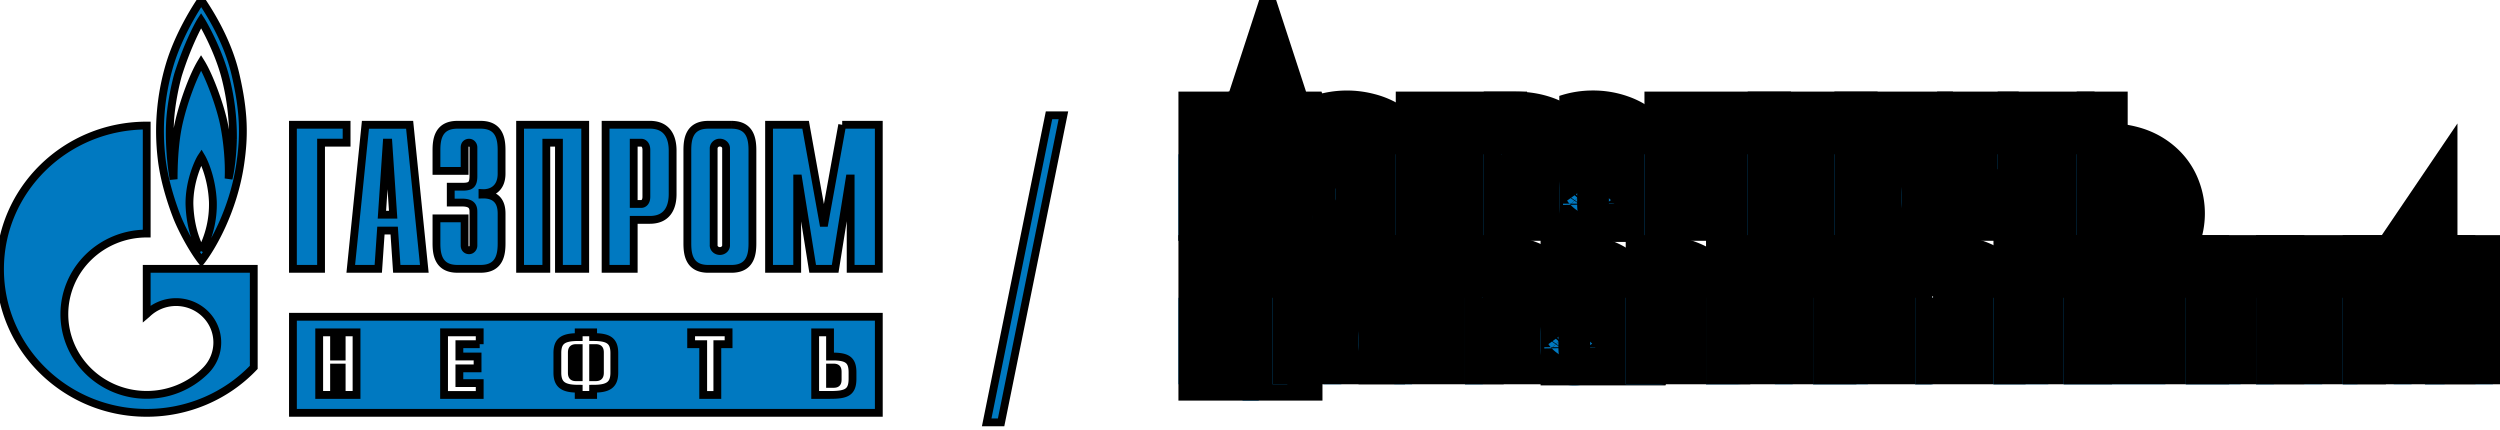
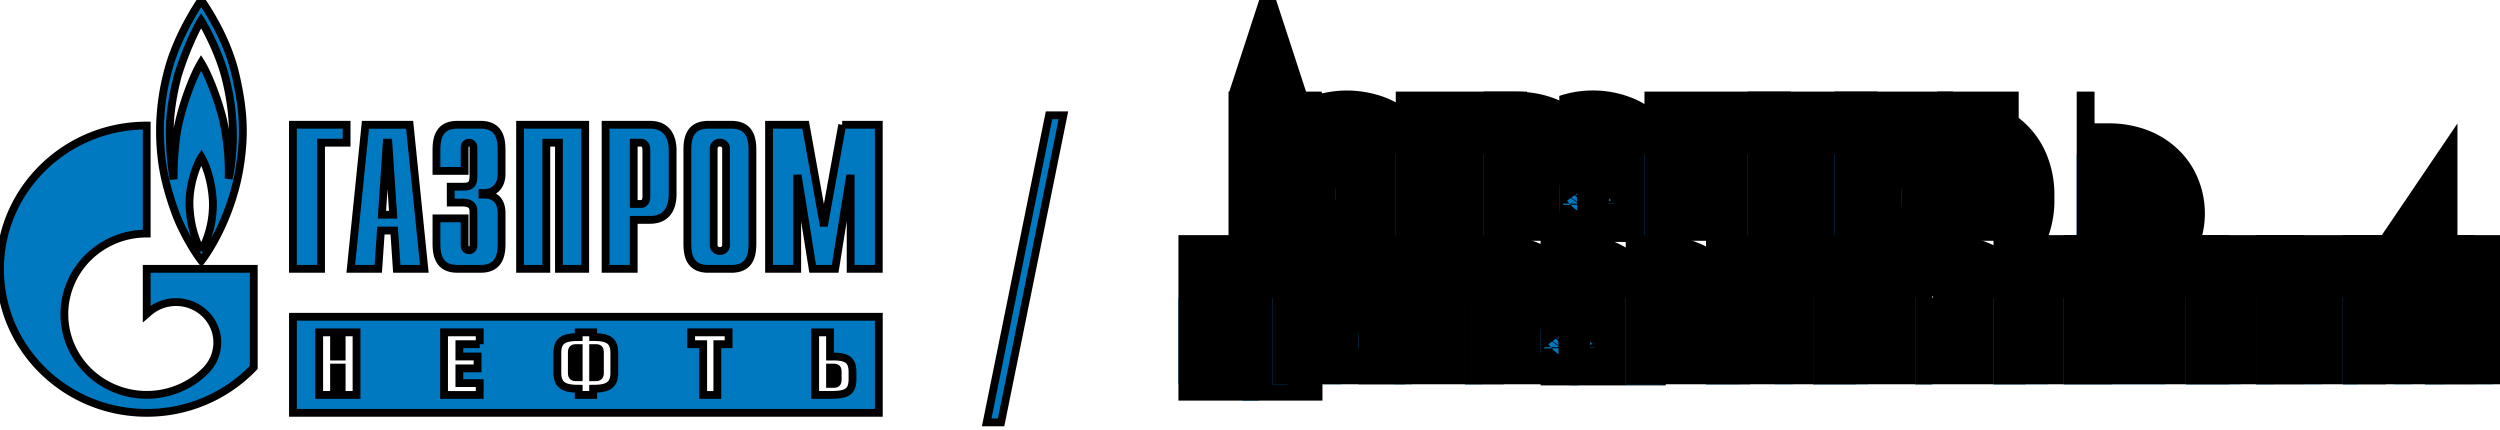
<svg xmlns="http://www.w3.org/2000/svg" xmlns:xlink="http://www.w3.org/1999/xlink" width="320" height="55">
  <g>
    <title>Layer 1</title>
    <g stroke="null" id="svg_1" data-name="Layer 1">
      <path stroke="null" id="svg_2" fill="#0079c1" d="m134.274,14.756l-7.977,39.305l1.844,0l7.977,-39.305l-1.844,0z" />
      <clipPath stroke="null" transform="translate(-104.615 -80.682) translate(0 7.93457e-7) scale(1.484 1.459) translate(-0 -7.93457e-7)" id="a">
        <path stroke="null" id="svg_3" d="m-104.615,-80.682l425.197,0l0,198.425l-425.197,0l0,-198.425z" />
      </clipPath>
      <g stroke="null" id="svg_4" fill="#0079c1" clip-path="url(#a)">
        <path stroke="null" id="svg_5" d="m93.633,15.973l-2.982,0c-2.522,0 -2.67,2.003 -2.67,3.297l0,11.845c0,1.294 0.148,3.297 2.67,3.297l2.982,0c2.522,0 2.678,-2.003 2.678,-3.297l0,-11.845c0,-1.294 -0.154,-3.297 -2.676,-3.297m-1.489,16.158c-0.442,0 -0.801,-0.327 -0.801,-0.732c0,-0.009 0.004,-0.018 0.004,-0.028l0,-12.411l0.004,-0.053a0.776,0.763 0 0 1 0.789,-0.652c0.411,0 0.752,0.289 0.792,0.652l0.004,0.053l0,12.412l0.003,0.029c0,0.404 -0.359,0.731 -0.797,0.731m-54.649,-16.16l6.87,0l0,2.29l-3.27,0l0,16.148l-3.601,0l0,-18.438zm11.389,11.511l0.62,-9.223l0.203,0l0.617,9.223l-1.44,0zm-3.985,6.929l3.52,0l0.338,-4.901l1.699,0l0.332,4.901l3.526,0l-1.881,-18.438l-5.657,0l-1.878,18.438zm14.571,-6.456l0,3.47c0,0.474 0.356,0.608 0.564,0.608c0.334,0 0.565,-0.292 0.565,-0.608l0,-4.289c0,-0.578 -0.101,-1.208 -1.443,-1.208l-1.46,0l0,-2.029l1.513,0c1.028,0 1.39,-0.241 1.39,-1.365l0,-3.67c0,-0.314 -0.231,-0.602 -0.564,-0.602c-0.211,0 -0.564,0.131 -0.564,0.602l0,3.008l-3.605,0l0,-2.607c0,-1.291 0.157,-3.294 2.675,-3.294l2.986,0c2.522,0 2.675,2.003 2.675,3.294l0,2.952c0,1.997 -1.365,2.55 -2.446,2.497l0,0.187c2.418,-0.058 2.448,1.841 2.448,2.502l0,3.709c0,1.294 -0.154,3.297 -2.676,3.297l-2.986,0c-2.518,0 -2.675,-2.003 -2.675,-3.297l0,-3.16l3.603,0.001zm7.102,-11.983l8.334,0l0,18.438l-3.36,0l0,-16.148l-1.617,0l0,16.148l-3.357,0l0,-18.438zm14.543,10.138l0,-7.848l0.946,0c0.39,0 0.674,0.343 0.674,0.919l0,6.01c0,0.581 -0.283,0.919 -0.674,0.919l-0.946,0zm-3.599,8.3l3.599,0l0,-6.268l2.058,0c2.522,0 2.924,-2 2.924,-3.297l0,-5.58c0,-1.291 -0.402,-3.297 -2.924,-3.297l-5.657,0l0,18.441zm30.285,-18.438l4.685,0l0,18.438l-3.603,0l0,-11.563l-0.129,0l-1.854,11.563l-2.878,0l-1.853,-11.563l-0.126,0l0,11.563l-3.603,0l0,-18.438l4.678,0l2.338,12.958l2.347,-12.958zm-77.658,-6.439c-1.136,-4.901 -3.992,-8.885 -4.382,-9.534c-0.623,0.915 -2.896,4.43 -4.053,8.334a30.75,30.236 0 0 0 -1.013,12.017c0.435,3.8 2.07,7.702 2.07,7.702c0.868,2.051 2.169,4.243 3.016,5.321c1.239,-1.586 4.097,-6.316 4.985,-12.495c0.494,-3.435 0.513,-6.447 -0.623,-11.344m-4.381,22.62c-0.558,-1.036 -1.43,-3.005 -1.513,-6.049c-0.021,-2.95 1.181,-5.473 1.532,-6.001c0.315,0.528 1.343,2.726 1.467,5.733a13.119,12.899 0 0 1 -1.486,6.316m4.054,-14.306c-0.045,1.87 -0.27,3.842 -0.559,5.018c0.104,-2.028 -0.145,-4.894 -0.623,-7.133c-0.472,-2.239 -1.82,-5.972 -2.894,-7.703c-0.988,1.645 -2.212,4.878 -2.851,7.686c-0.644,2.805 -0.663,6.199 -0.663,7.221c-0.171,-0.865 -0.598,-3.92 -0.475,-6.996c0.101,-2.54 0.703,-5.145 1.034,-6.347c1.261,-4.004 2.69,-6.564 2.955,-6.973c0.267,0.408 2.07,3.559 3.001,6.87a31.228,30.706 0 0 1 1.076,8.357" />
        <path stroke="null" id="svg_6" d="m18.778,34.408l0,5.795l0.027,-0.023a5.289,5.2 0 0 1 7.461,0a5.237,5.149 0 0 1 -0.025,7.334l0,0.001a10.557,10.38 0 0 1 -7.462,3.027a10.557,10.38 0 0 1 -7.453,-3.022a10.474,10.298 0 0 1 0,-14.602a10.53,10.354 0 0 1 7.453,-3.022l0,-13.824c-10.365,0 -18.778,8.233 -18.778,18.381c0,10.157 8.413,18.39 18.778,18.39a18.752,18.438 0 0 0 13.703,-5.823l0,-12.612l-13.703,0zm57.436,10.148l-0.292,0l0,3.73l0.292,0c0.423,0 0.576,-0.118 0.576,-0.588l0,-2.575c0,-0.471 -0.153,-0.569 -0.576,-0.569m30.454,2.494l-0.423,0l0,2.089l0.423,0c0.426,0 0.555,-0.106 0.555,-0.563l0,-0.964c0,-0.458 -0.129,-0.562 -0.555,-0.562m-33.474,-1.904l0,2.563c0,0.47 0.153,0.578 0.573,0.578l0.307,0l0,-3.73l-0.307,0c-0.42,0 -0.573,0.12 -0.573,0.589m39.294,-4.595l-74.992,0l0,12.292l74.992,0l0,-12.292zm-66.851,10.002l-1.902,0l0,-3.504l-0.976,0l0,3.504l-1.902,0l0,-8.005l1.902,0l0,3.09l0.976,0l0,-3.09l1.902,0l0,8.005zm15.765,-6.493l-2.601,0l0,1.574l2.328,0l0,1.517l-2.329,0l0,1.888l2.602,0l0,1.52l-4.562,0l0,-8.018l4.562,0l0,1.52zm17.231,3.638c0,1.625 -0.84,2.063 -2.712,2.063l0,0.792l-1.848,0l0,-0.792c-1.878,0 -2.73,-0.438 -2.73,-2.063l0,-2.502c0,-1.634 0.816,-2.049 2.73,-2.049l0,-0.6l1.848,0l0,0.598c1.899,0 2.712,0.417 2.712,2.051l0,2.502zm14.626,-3.638l-1.44,0l0,6.499l-1.81,0l0,-6.499l-1.543,0l0,-1.52l4.792,0l0.001,1.52zm15.862,4.429c0,1.75 -0.811,2.064 -2.878,2.064l-1.9,0l0,-8.005l1.902,0l0,3.09l0.317,0c1.868,0 2.559,0.429 2.559,2.028l0,0.824z" />
      </g>
      <symbol stroke="null" id="b">
-         <path stroke="null" id="svg_7" d="m0.423,0.571l-0.283,0l0,-0.571l-0.14,0l0,0.69l0.423,0l0,-0.119z" />
-       </symbol>
+         </symbol>
      <symbol stroke="null" id="c">
        <path stroke="null" id="svg_8" d="m0,0l0.24,0.69l0.134,0l0.24,-0.69l-0.149,0l-0.042,0.131l-0.231,0l-0.042,-0.131l-0.15,0m0.229,0.249l0.156,0l-0.078,0.243l-0.078,-0.243z" />
      </symbol>
      <symbol stroke="null" id="d">
        <path stroke="null" id="svg_9" d="m0.185,0.426l0.075,0c0.04,0 0.068,0.008 0.085,0.023a0.079,0.079 0 0 1 0.025,0.061a0.077,0.077 0 0 1 -0.023,0.058c-0.015,0.015 -0.042,0.023 -0.08,0.023c-0.037,0 -0.065,-0.008 -0.083,-0.024a0.136,0.136 0 0 1 -0.04,-0.06l-0.123,0a0.201,0.201 0 0 0 0.081,0.147c0.023,0.017 0.048,0.03 0.077,0.04a0.333,0.333 0 0 0 0.183,0.002a0.232,0.232 0 0 0 0.076,-0.034a0.167,0.167 0 0 0 0.072,-0.139a0.159,0.159 0 0 0 -0.024,-0.09a0.201,0.201 0 0 0 -0.066,-0.061a0.182,0.182 0 0 0 0.081,-0.063a0.164,0.164 0 0 0 0.031,-0.102a0.196,0.196 0 0 0 -0.018,-0.085a0.172,0.172 0 0 0 -0.051,-0.065a0.238,0.238 0 0 0 -0.082,-0.042a0.369,0.369 0 0 0 -0.11,-0.015a0.304,0.304 0 0 0 -0.181,0.05a0.241,0.241 0 0 0 -0.09,0.159l0.134,0a0.159,0.159 0 0 1 0.048,-0.069a0.14,0.14 0 0 1 0.084,-0.022c0.084,0 0.126,0.032 0.126,0.095s-0.045,0.095 -0.134,0.095l-0.073,0l0,0.118z" />
      </symbol>
      <symbol stroke="null" id="e">
        <path stroke="null" id="svg_10" d="m0.53,0.69l0,-0.69l-0.14,0l0,0.571l-0.25,0l0,-0.571l-0.14,0l0,0.69l0.53,0z" />
      </symbol>
      <symbol stroke="null" id="f">
        <path stroke="null" id="svg_11" d="m0.14,0.243l0,-0.243l-0.14,0l0,0.69l0.247,0c0.08,0 0.142,-0.018 0.188,-0.055c0.047,-0.037 0.07,-0.092 0.07,-0.166c0,-0.073 -0.023,-0.13 -0.069,-0.168a0.282,0.282 0 0 0 -0.189,-0.058l-0.107,0m0.087,0.118c0.049,0 0.084,0.009 0.105,0.026c0.022,0.017 0.033,0.045 0.033,0.082c0,0.033 -0.011,0.059 -0.033,0.076c-0.021,0.017 -0.056,0.026 -0.105,0.026l-0.087,0l0,-0.21l0.087,0z" />
      </symbol>
      <symbol stroke="null" id="g">
        <path stroke="null" id="svg_12" d="m0.529,0.305a0.421,0.421 0 0 0 -0.02,-0.137a0.259,0.259 0 0 0 -0.054,-0.095a0.217,0.217 0 0 0 -0.084,-0.055a0.308,0.308 0 0 0 -0.107,-0.018a0.308,0.308 0 0 0 -0.107,0.018a0.218,0.218 0 0 0 -0.083,0.055a0.27,0.27 0 0 0 -0.055,0.095a0.442,0.442 0 0 0 -0.019,0.137l0,0.098c0,0.053 0.006,0.099 0.019,0.137c0.013,0.039 0.032,0.07 0.055,0.095a0.204,0.204 0 0 0 0.083,0.055a0.308,0.308 0 0 0 0.107,0.018a0.308,0.308 0 0 0 0.107,-0.018a0.203,0.203 0 0 0 0.084,-0.055a0.248,0.248 0 0 0 0.054,-0.095a0.415,0.415 0 0 0 0.02,-0.137l0,-0.098m-0.389,0c0,-0.066 0.01,-0.114 0.031,-0.143a0.108,0.108 0 0 1 0.093,-0.044c0.04,0 0.072,0.015 0.093,0.044c0.021,0.03 0.032,0.077 0.032,0.143l0,0.098c0,0.066 -0.01,0.114 -0.032,0.143a0.108,0.108 0 0 1 -0.093,0.044a0.108,0.108 0 0 1 -0.093,-0.044c-0.02,-0.03 -0.031,-0.077 -0.031,-0.143l0,-0.098z" />
      </symbol>
      <symbol stroke="null" id="h">
        <path stroke="null" id="svg_13" d="m0.325,0.314l0.192,0.376l0.133,0l0,-0.69l-0.134,0l0,0.428l-0.15,-0.304l-0.085,0l-0.148,0.301l0,-0.425l-0.133,0l0,0.69l0.131,0l0.194,-0.376z" />
      </symbol>
      <symbol stroke="null" id="i">
        <path stroke="null" id="svg_14" d="m0.14,0.416l0.239,0l0,0.274l0.14,0l0,-0.69l-0.14,0l0,0.298l-0.239,0l0,-0.298l-0.14,0l0,0.69l0.14,0l0,-0.274z" />
      </symbol>
      <symbol stroke="null" id="j">
        <path stroke="null" id="svg_15" d="m0.43,0.69l0,-0.119l-0.29,0l0,-0.155l0.26,0l0,-0.118l-0.26,0l0,-0.18l0.29,0l0,-0.118l-0.43,0l0,0.69l0.43,0z" />
      </symbol>
      <symbol stroke="null" id="k">
        <path stroke="null" id="svg_16" d="m0.28,0.69l0.14,0l0,-0.05c0.04,0 0.077,-0.005 0.111,-0.014a0.207,0.207 0 0 0 0.147,-0.132a0.349,0.349 0 0 0 0.022,-0.133l0,-0.032a0.357,0.357 0 0 0 -0.022,-0.134a0.218,0.218 0 0 0 -0.059,-0.086a0.222,0.222 0 0 0 -0.088,-0.046a0.449,0.449 0 0 0 -0.111,-0.013l0,-0.05l-0.14,0l0,0.05a0.46,0.46 0 0 0 -0.112,0.013a0.231,0.231 0 0 0 -0.089,0.046a0.223,0.223 0 0 0 -0.058,0.086a0.372,0.372 0 0 0 -0.021,0.134l0,0.032c0,0.053 0.007,0.098 0.021,0.133a0.213,0.213 0 0 0 0.058,0.086a0.214,0.214 0 0 0 0.089,0.046a0.43,0.43 0 0 0 0.112,0.014l0,0.05m0.14,-0.522c0.023,0 0.044,0.002 0.061,0.007a0.097,0.097 0 0 1 0.043,0.026a0.112,0.112 0 0 1 0.027,0.049a0.29,0.29 0 0 1 0.009,0.079l0,0.032a0.29,0.29 0 0 1 -0.009,0.079a0.112,0.112 0 0 1 -0.027,0.049a0.09,0.09 0 0 1 -0.043,0.025a0.208,0.208 0 0 1 -0.061,0.008l0,-0.354m-0.14,0.354a0.208,0.208 0 0 1 -0.061,-0.008a0.096,0.096 0 0 1 -0.044,-0.025a0.118,0.118 0 0 1 -0.026,-0.049a0.29,0.29 0 0 1 -0.009,-0.079l0,-0.032a0.29,0.29 0 0 1 0.009,-0.079a0.118,0.118 0 0 1 0.026,-0.049a0.105,0.105 0 0 1 0.044,-0.026a0.236,0.236 0 0 1 0.061,-0.007l0,0.354z" />
      </symbol>
      <symbol stroke="null" id="l">
-         <path stroke="null" id="svg_17" d="m0.52,0.69l0,-0.119l-0.19,0l0,-0.571l-0.14,0l0,0.571l-0.19,0l0,0.119l0.52,0z" />
-       </symbol>
+         </symbol>
      <symbol stroke="null" id="m">
        <path stroke="null" id="svg_18" d="m0.14,0.69l0,-0.253l0.107,0a0.353,0.353 0 0 0 0.117,-0.017a0.214,0.214 0 0 0 0.08,-0.047a0.173,0.173 0 0 0 0.046,-0.07a0.24,0.24 0 0 0 0,-0.17a0.175,0.175 0 0 0 -0.046,-0.069a0.233,0.233 0 0 0 -0.08,-0.047a0.353,0.353 0 0 0 -0.117,-0.017l-0.247,0l0,0.69l0.14,0m0,-0.371l0,-0.201l0.099,0c0.046,0 0.078,0.009 0.097,0.027c0.02,0.018 0.029,0.042 0.029,0.073c0,0.031 -0.01,0.056 -0.029,0.074c-0.019,0.018 -0.051,0.027 -0.097,0.027l-0.099,0z" />
      </symbol>
      <symbol stroke="null" id="n">
        <path stroke="null" id="svg_19" d="m0.14,0.248l0.25,0l0,0.572l0.14,0l0,-0.572l0.1,0l0,-0.248l-0.127,0l0,0.13l-0.503,0l0,0.69l0.14,0l0,-0.572z" />
      </symbol>
      <symbol stroke="null" id="o">
        <path stroke="null" id="svg_20" d="m0.14,0.69l0,-0.433l0.288,0.433l0.112,0l0,-0.69l-0.14,0l0,0.428l-0.285,-0.428l-0.115,0l0,0.69l0.14,0z" />
      </symbol>
      <symbol stroke="null" id="p">
        <path stroke="null" id="svg_21" d="m0.231,0.69a0.33,0.33 0 0 0 0.187,-0.044c0.043,-0.03 0.065,-0.075 0.065,-0.137a0.159,0.159 0 0 0 -0.025,-0.091a0.16,0.16 0 0 0 -0.066,-0.056a0.174,0.174 0 0 0 0.083,-0.06c0.02,-0.026 0.03,-0.06 0.03,-0.104a0.208,0.208 0 0 0 -0.014,-0.076a0.164,0.164 0 0 0 -0.044,-0.063a0.218,0.218 0 0 0 -0.078,-0.043a0.37,0.37 0 0 0 -0.116,-0.016l-0.253,0l0,0.69l0.231,0m-0.091,-0.572l0.101,0c0.083,0 0.124,0.03 0.124,0.091c0,0.033 -0.011,0.056 -0.033,0.069a0.2,0.2 0 0 1 -0.104,0.021l-0.088,0l0,-0.181m0,0.299l0.093,0c0.039,0 0.067,0.007 0.084,0.021a0.07,0.07 0 0 1 0.026,0.058a0.08,0.08 0 0 1 -0.006,0.032a0.05,0.05 0 0 1 -0.019,0.024a0.1,0.1 0 0 1 -0.038,0.015a0.314,0.314 0 0 1 -0.062,0.005l-0.078,0l0,-0.155z" />
      </symbol>
      <symbol stroke="null" id="q">
        <path stroke="null" id="svg_22" d="m0.14,0.69l0,-0.253l0.097,0a0.362,0.362 0 0 0 0.118,-0.017a0.214,0.214 0 0 0 0.08,-0.047a0.178,0.178 0 0 0 0.045,-0.07a0.24,0.24 0 0 0 0,-0.17a0.17,0.17 0 0 0 -0.047,-0.069a0.24,0.24 0 0 0 -0.084,-0.047a0.409,0.409 0 0 0 -0.126,-0.017l-0.223,0l0,0.69l0.14,0m0.54,-0.69l-0.14,0l0,0.69l0.14,0l0,-0.69m-0.54,0.319l0,-0.201l0.089,0c0.046,0 0.078,0.009 0.097,0.027c0.02,0.018 0.029,0.042 0.029,0.073c0,0.031 -0.01,0.056 -0.029,0.074c-0.019,0.018 -0.051,0.027 -0.097,0.027l-0.089,0z" />
      </symbol>
      <symbol stroke="null" id="r">
        <path stroke="null" id="svg_23" d="m0,0z" />
      </symbol>
      <symbol stroke="null" id="s">
        <path stroke="null" id="svg_24" d="m0.14,0.118l0.189,0l0,0.572l0.14,0l0,-0.572l0.189,0l0,0.572l0.14,0l0,-0.69l-0.798,0l0,0.69l0.14,0l0,-0.572z" />
      </symbol>
      <symbol stroke="null" id="t">
        <path stroke="null" id="svg_25" d="m0,0l0.16,0.289a0.2,0.2 0 0 0 -0.098,0.069a0.205,0.205 0 0 0 -0.034,0.123c0,0.07 0.023,0.122 0.07,0.157a0.317,0.317 0 0 0 0.191,0.052l0.244,0l0,-0.69l-0.14,0l0,0.271l-0.096,0l-0.143,-0.271l-0.154,0m0.393,0.389l0,0.182l-0.094,0a0.196,0.196 0 0 1 -0.098,-0.02c-0.022,-0.013 -0.033,-0.036 -0.033,-0.07a0.12,0.12 0 0 1 0.006,-0.04a0.064,0.064 0 0 1 0.021,-0.029a0.111,0.111 0 0 1 0.04,-0.017a0.282,0.282 0 0 1 0.064,-0.006l0.094,0z" />
      </symbol>
      <use stroke="null" x="-9.512" y="7.336" id="svg_26" fill="#0079c1" transform="matrix(16.316 0 0 -16.043 306.037 148.511)" xlink:href="#b" />
      <use stroke="null" x="-9.512" y="7.336" id="svg_27" fill="#0079c1" transform="matrix(16.316 0 0 -16.043 312.449 148.511)" xlink:href="#c" />
      <use stroke="null" x="-9.512" y="7.336" id="svg_28" fill="#0079c1" transform="matrix(16.316 0 0 -16.043 323.137 148.655)" xlink:href="#d" />
      <use stroke="null" x="-9.512" y="7.336" id="svg_29" fill="#0079c1" transform="matrix(16.316 0 0 -16.043 333.856 148.511)" xlink:href="#e" />
      <use stroke="null" x="-9.512" y="7.336" id="svg_30" fill="#0079c1" transform="matrix(16.316 0 0 -16.043 345.113 148.511)" xlink:href="#f" />
      <use stroke="null" x="-9.512" y="7.336" id="svg_31" fill="#0079c1" transform="matrix(16.316 0 0 -16.043 354.789 148.655)" xlink:href="#g" />
      <use stroke="null" x="-9.512" y="7.336" id="svg_32" fill="#0079c1" transform="matrix(16.316 0 0 -16.043 365.688 148.511)" xlink:href="#h" />
      <use stroke="null" x="-9.512" y="7.336" id="svg_33" fill="#0079c1" transform="matrix(16.316 0 0 -16.043 378.904 148.511)" xlink:href="#i" />
      <use stroke="null" x="-9.512" y="7.336" id="svg_34" fill="#0079c1" transform="matrix(16.316 0 0 -16.043 389.999 148.511)" xlink:href="#j" />
      <use stroke="null" x="-9.512" y="7.336" id="svg_35" fill="#0079c1" transform="matrix(16.316 0 0 -16.043 398.581 148.511)" xlink:href="#k" />
      <use stroke="null" x="-9.512" y="7.336" id="svg_36" fill="#0079c1" transform="matrix(16.316 0 0 -16.043 410.9 148.511)" xlink:href="#l" />
      <use stroke="null" x="-9.512" y="7.336" id="svg_37" fill="#0079c1" transform="matrix(16.316 0 0 -16.043 421.016 148.511)" xlink:href="#m" />
      <use stroke="null" x="-9.512" y="7.336" id="svg_38" fill="#0079c1" transform="matrix(16.316 0 0 -16.043 306.037 168.965)" xlink:href="#n" />
      <use stroke="null" x="-9.512" y="7.336" id="svg_39" fill="#0079c1" transform="matrix(16.316 0 0 -16.043 318.079 166.88)" xlink:href="#o" />
      <use stroke="null" x="-9.512" y="7.336" id="svg_40" fill="#0079c1" transform="matrix(16.316 0 0 -16.043 329.091 166.88)" xlink:href="#k" />
      <use stroke="null" x="-9.512" y="7.336" id="svg_41" fill="#0079c1" transform="matrix(16.316 0 0 -16.043 342.716 166.88)" xlink:href="#f" />
      <use stroke="null" x="-9.512" y="7.336" id="svg_42" fill="#0079c1" transform="matrix(16.316 0 0 -16.043 352.392 167.024)" xlink:href="#g" />
      <use stroke="null" x="-9.512" y="7.336" id="svg_43" fill="#0079c1" transform="matrix(16.316 0 0 -16.043 363.29 166.88)" xlink:href="#p" />
      <use stroke="null" x="-9.512" y="7.336" id="svg_44" fill="#0079c1" transform="matrix(16.316 0 0 -16.043 373.569 166.88)" xlink:href="#q" />
      <use stroke="null" x="-9.512" y="7.336" id="svg_45" fill="#0079c1" transform="matrix(16.316 0 0 -16.043 387.274 166.88)" xlink:href="#j" />
      <use stroke="null" x="-9.512" y="7.336" id="svg_46" fill="#0079c1" transform="matrix(16.316 0 0 -16.043 394.958 166.88)" xlink:href="#r" />
      <use stroke="null" x="-9.512" y="7.336" id="svg_47" fill="#0079c1" transform="matrix(16.316 0 0 -16.043 400.343 166.88)" xlink:href="#f" />
      <use stroke="null" x="-9.512" y="7.336" id="svg_48" fill="#0079c1" transform="matrix(16.316 0 0 -16.043 410.362 166.88)" xlink:href="#j" />
      <use stroke="null" x="-9.512" y="7.336" id="svg_49" fill="#0079c1" transform="matrix(16.316 0 0 -16.043 419.352 166.88)" xlink:href="#s" />
      <use stroke="null" x="-9.512" y="7.336" id="svg_50" fill="#0079c1" transform="matrix(16.316 0 0 -16.043 434.982 166.88)" xlink:href="#j" />
      <use stroke="null" x="-9.512" y="7.336" id="svg_51" fill="#0079c1" transform="matrix(16.316 0 0 -16.043 443.972 166.88)" xlink:href="#i" />
      <use stroke="null" x="-9.512" y="7.336" id="svg_52" fill="#0079c1" transform="matrix(16.316 0 0 -16.043 455.068 166.88)" xlink:href="#o" />
      <use stroke="null" x="-9.512" y="7.336" id="svg_53" fill="#0079c1" transform="matrix(16.316 0 0 -16.043 465.59 166.88)" xlink:href="#t" />
    </g>
  </g>
</svg>